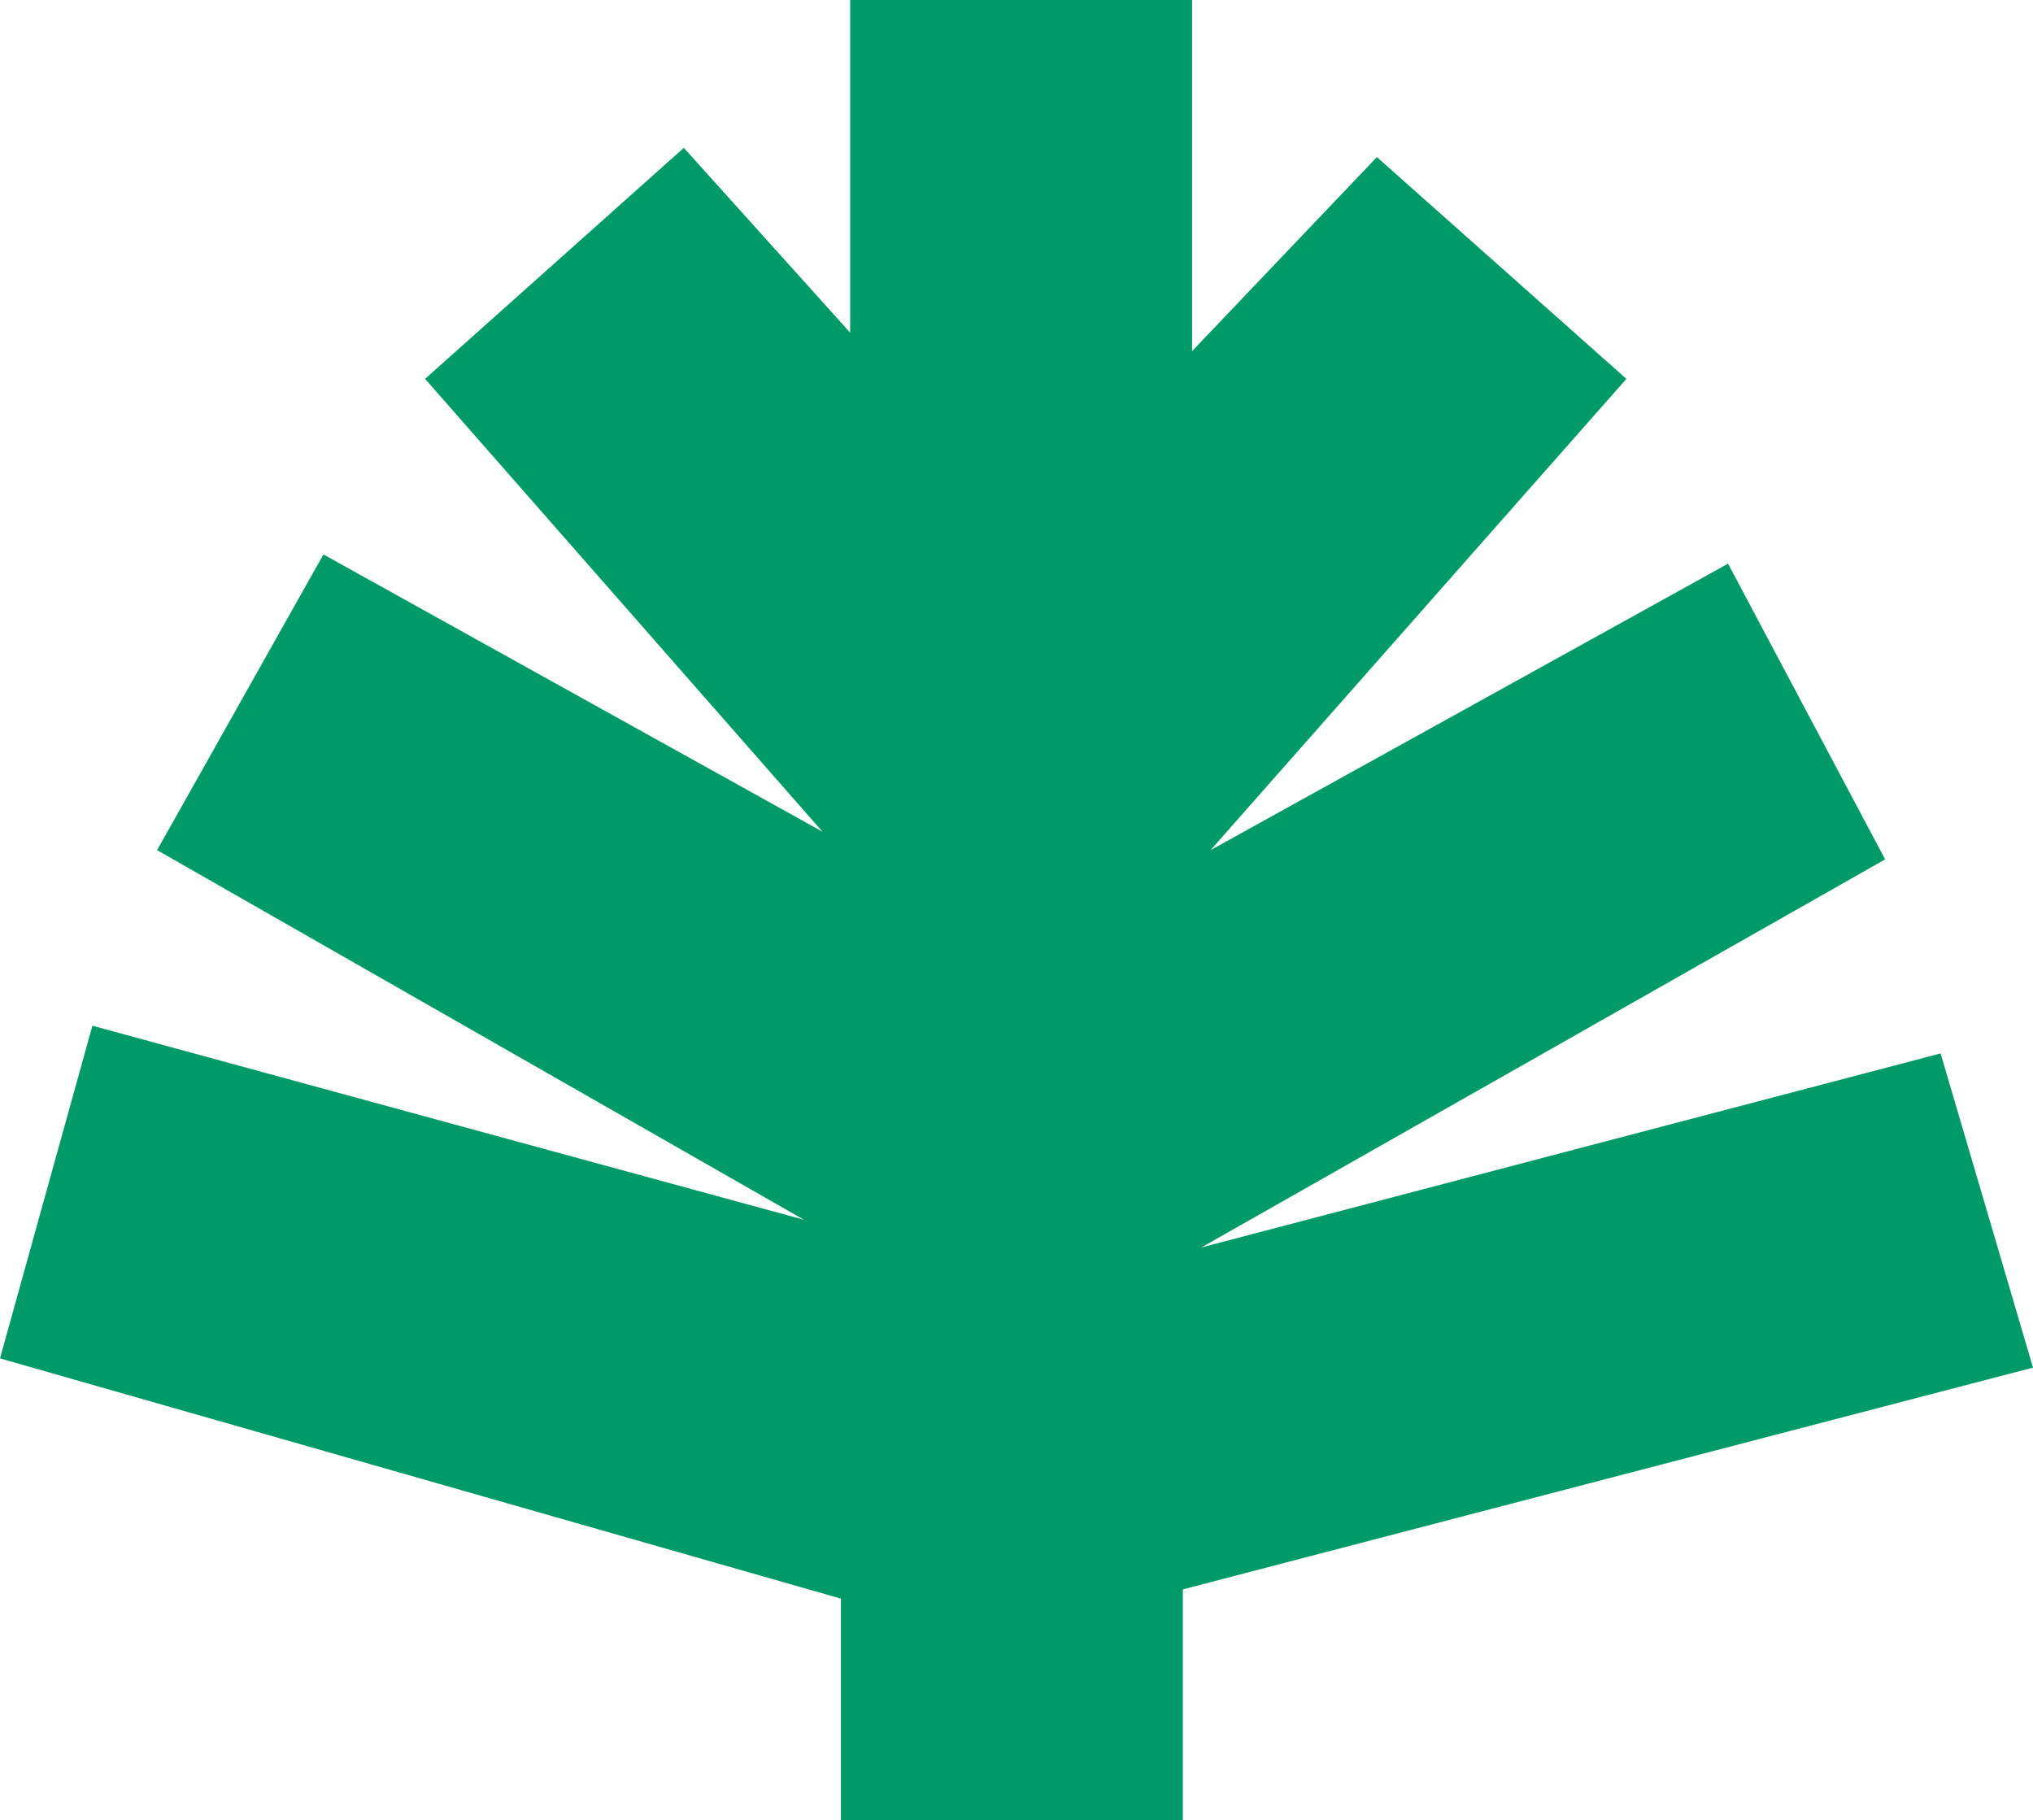
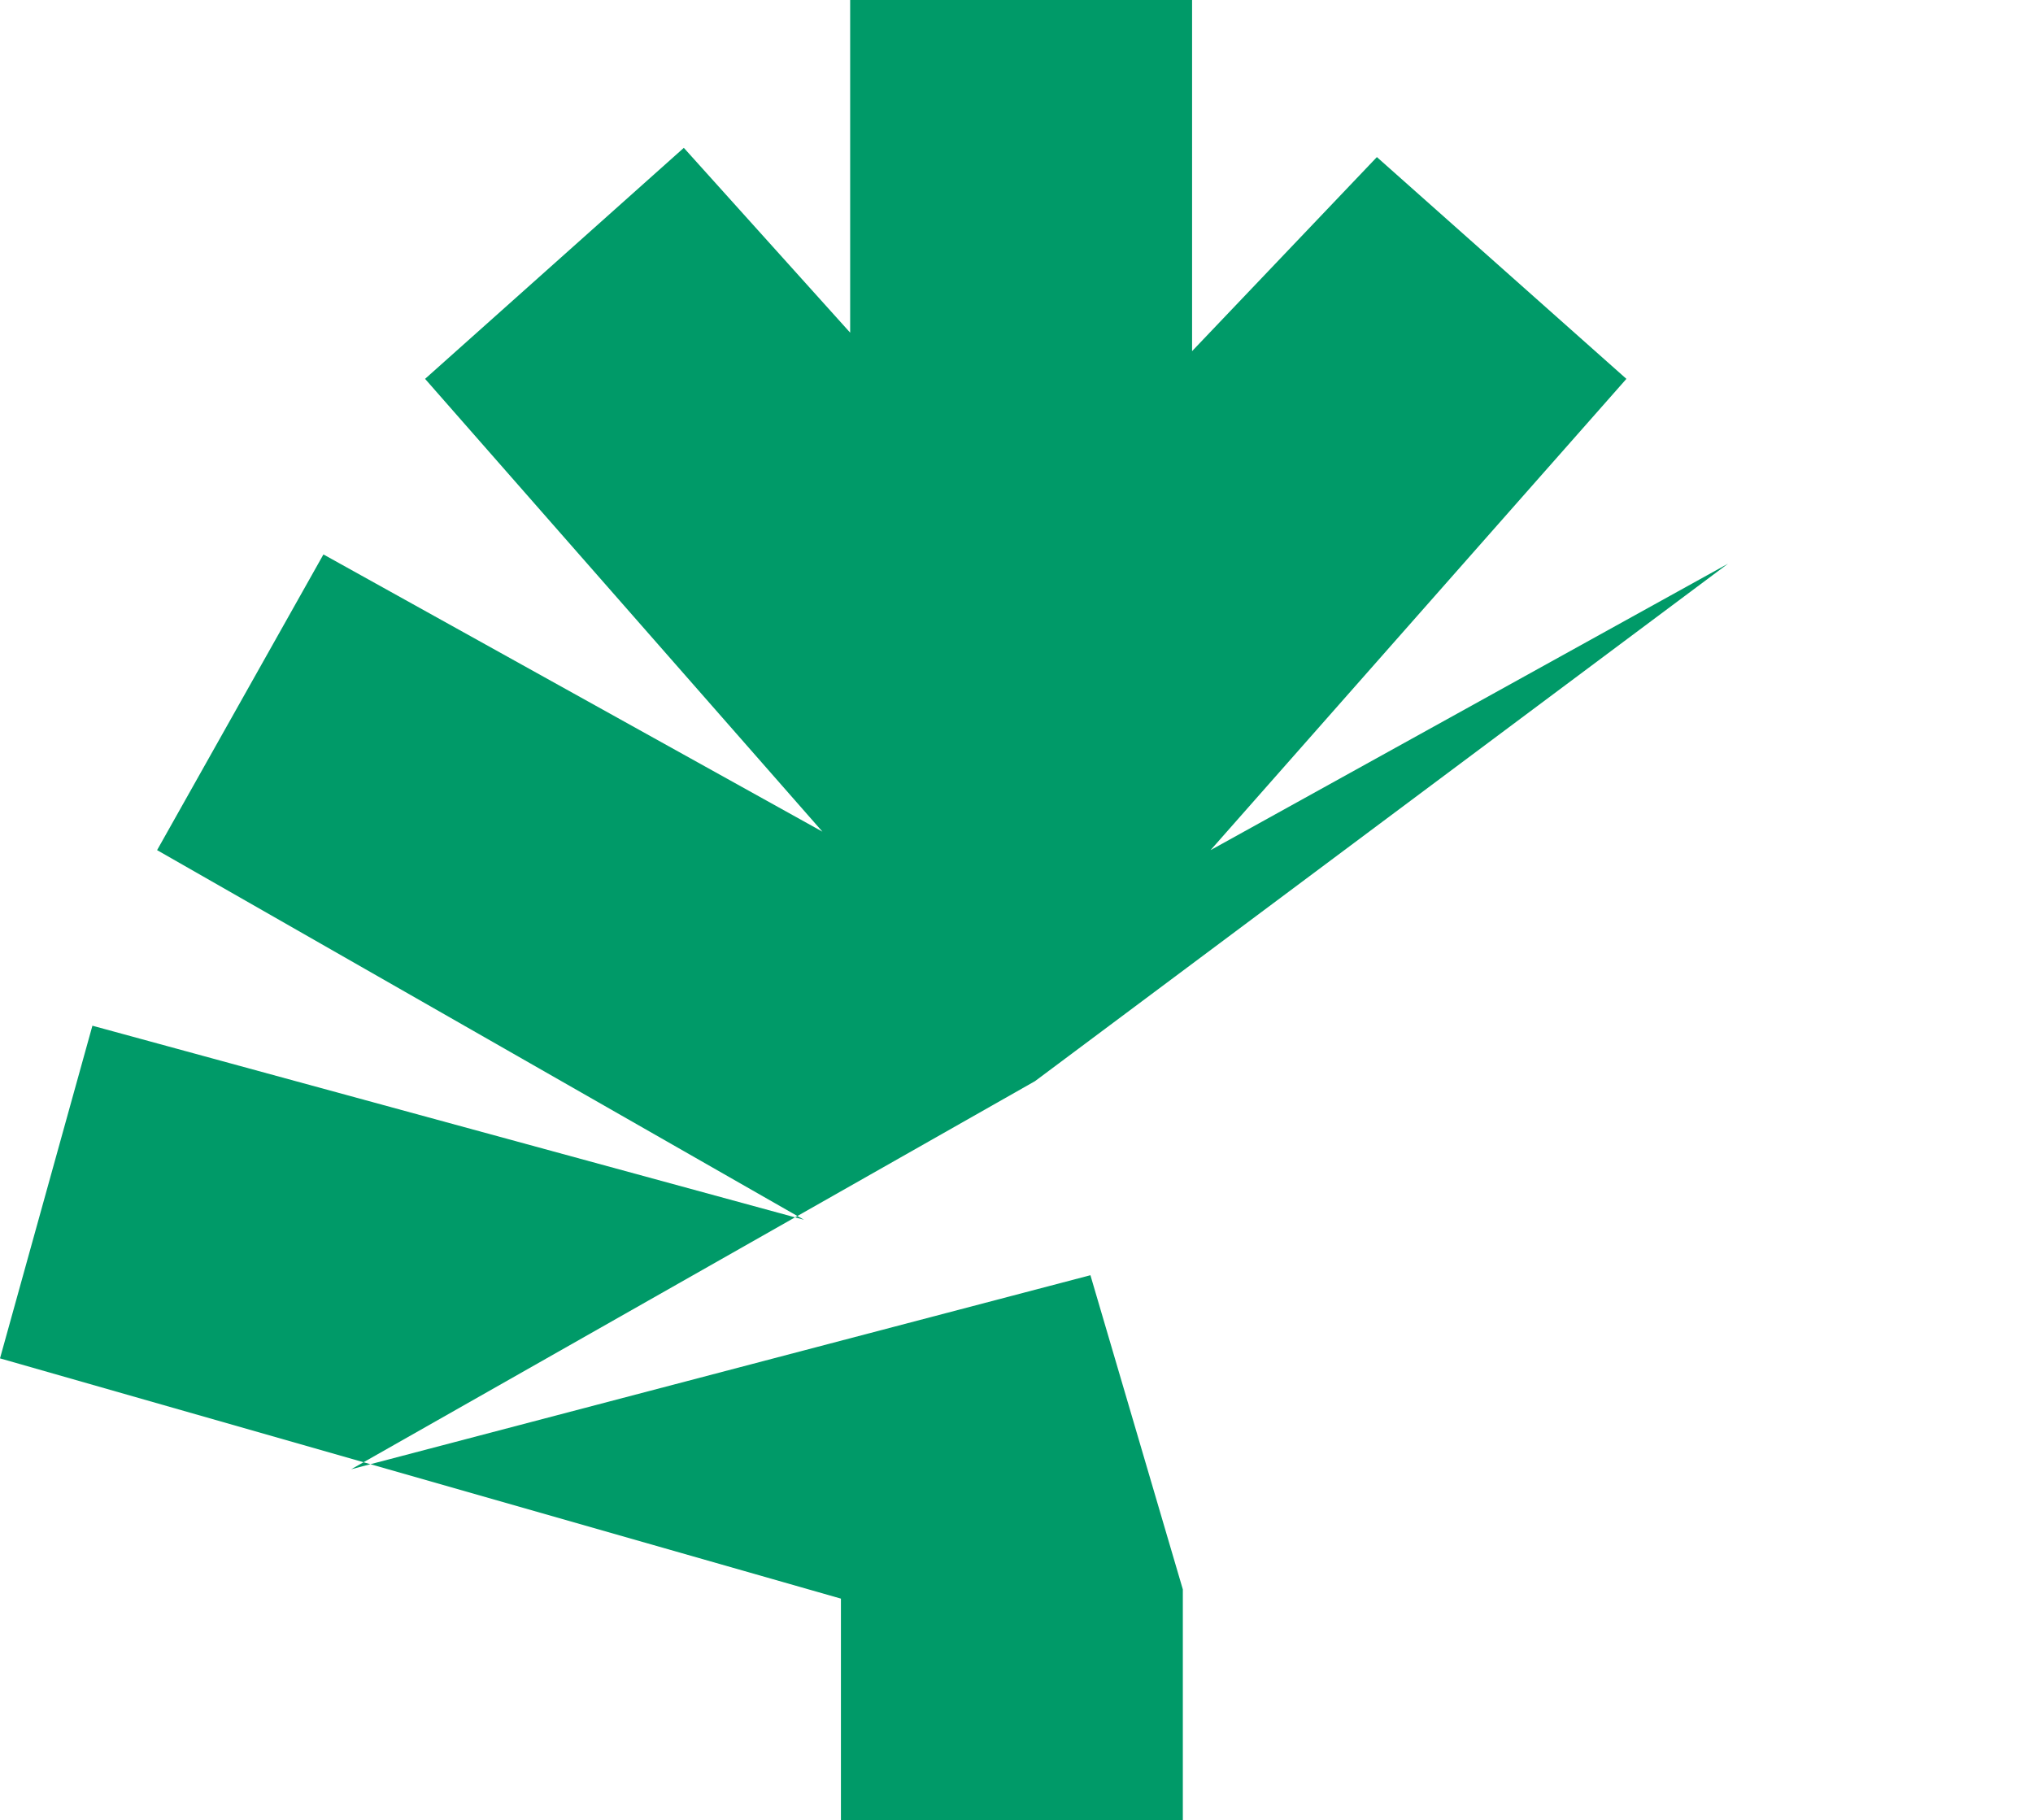
<svg xmlns="http://www.w3.org/2000/svg" xml:space="preserve" width="720" height="644.688">
-   <path fill="#009A68" fill-rule="evenodd" d="M297.819 644.688h121.089v-81.812L720 484.332l-32.729-111.265-261.814 68.722 242.179-137.444L612 199.624 428.728 301.07 576 134.172l-88.366-78.541-65.451 68.725V0H301.089v117.81l-58.908-65.452-91.638 81.814 140.728 160.356-176.727-98.177-58.91 104.719 229.093 130.903-252-68.724L0 481.06l297.819 85.086v78.542" clip-rule="evenodd" />
+   <path fill="#009A68" fill-rule="evenodd" d="M297.819 644.688h121.089v-81.812l-32.729-111.265-261.814 68.722 242.179-137.444L612 199.624 428.728 301.07 576 134.172l-88.366-78.541-65.451 68.725V0H301.089v117.81l-58.908-65.452-91.638 81.814 140.728 160.356-176.727-98.177-58.91 104.719 229.093 130.903-252-68.724L0 481.06l297.819 85.086v78.542" clip-rule="evenodd" />
</svg>